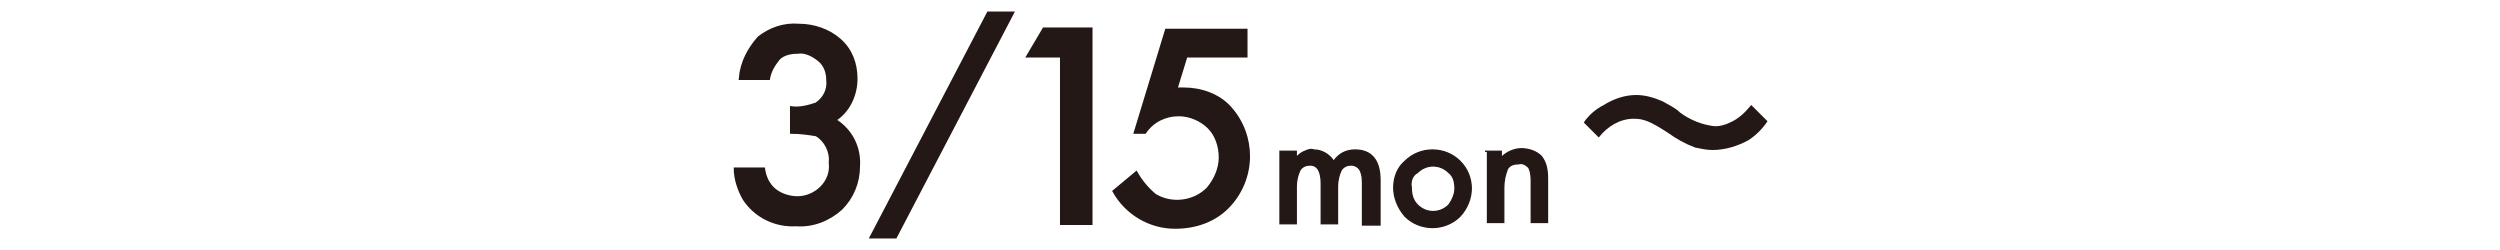
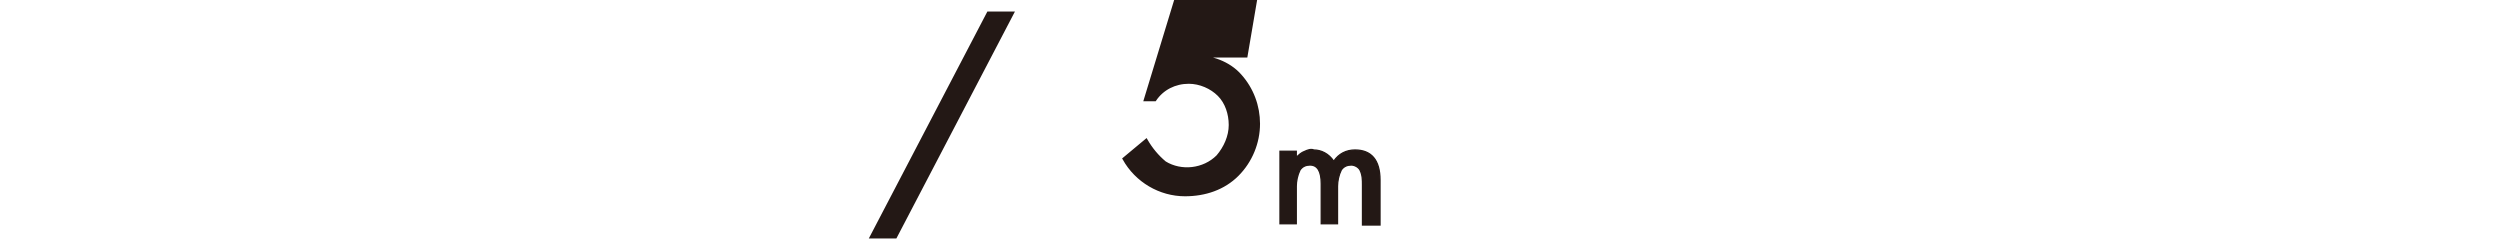
<svg xmlns="http://www.w3.org/2000/svg" enable-background="new 0 0 200 20" viewBox="0 0 200 20">
  <g fill="#231815">
    <g stroke="#231815" stroke-miterlimit="10">
-       <path d="m63.3 10.6v-2c.7.1 1.4-.1 2-.3.6-.4 1-1.1.9-1.9 0-.6-.2-1.2-.7-1.6s-1.1-.7-1.7-.6c-.5 0-1.1.1-1.5.5-.4.5-.7 1-.8 1.6h-2.3c.1-1.3.7-2.4 1.5-3.3.9-.7 2-1.1 3.2-1 1.2 0 2.4.4 3.3 1.2s1.3 1.9 1.3 3.1c0 1.3-.6 2.6-1.7 3.3 1.3.8 2 2.2 1.9 3.7 0 1.3-.5 2.5-1.4 3.4-1 .9-2.3 1.4-3.6 1.3-1.7.1-3.3-.7-4.2-2.1-.4-.7-.7-1.6-.7-2.4h2.3c.1.7.4 1.3.9 1.7s1.2.6 1.8.6c.7 0 1.4-.3 1.9-.8s.8-1.2.7-2c.1-.9-.4-1.8-1.1-2.2-.6-.1-1.3-.2-2-.2z" stroke-width=".204" />
-       <path d="m84.9 4.5h-2.7l1.3-2.2h3.8v15.6h-2.4z" stroke-width=".204" />
-       <path d="m99.7 4.5h-4.8l-.8 2.6h.3s.2 0 .3 0c1.4 0 2.8.5 3.7 1.5 1 1.1 1.5 2.5 1.5 3.9 0 1.5-.6 3-1.7 4.1s-2.6 1.6-4.2 1.6c-2 0-3.9-1.1-4.9-2.9l1.8-1.5c.4.7.9 1.3 1.5 1.8 1.3.8 3.1.6 4.2-.5.6-.7 1-1.6 1-2.5s-.3-1.8-.9-2.4-1.5-1-2.4-1c-1.1 0-2.1.5-2.7 1.4h-.8l2.5-8.2h6.4z" stroke-width=".204" />
+       <path d="m99.7 4.5h-4.8h.3s.2 0 .3 0c1.4 0 2.8.5 3.7 1.5 1 1.1 1.5 2.5 1.5 3.9 0 1.5-.6 3-1.7 4.1s-2.6 1.6-4.2 1.6c-2 0-3.9-1.1-4.9-2.9l1.8-1.5c.4.7.9 1.3 1.5 1.8 1.3.8 3.1.6 4.2-.5.6-.7 1-1.6 1-2.5s-.3-1.8-.9-2.4-1.5-1-2.4-1c-1.1 0-2.1.5-2.7 1.4h-.8l2.5-8.2h6.4z" stroke-width=".204" />
      <path d="m102.4 12.1h1.3v.5c.2-.2.4-.4.7-.5.2-.1.5-.2.7-.1.6 0 1.2.3 1.6.9.4-.6 1-.9 1.7-.9 1.3 0 2 .8 2 2.4v3.6h-1.4v-3.2c0-.4 0-.8-.2-1.2-.1-.2-.4-.4-.7-.4s-.6.1-.8.4c-.2.4-.3.9-.3 1.3v3h-1.3v-3.2c0-1-.3-1.5-.9-1.5-.3 0-.6.1-.8.4-.2.4-.3.9-.3 1.3v3h-1.3z" stroke-width=".106" />
-       <path d="m111.5 15c0-.8.3-1.6.9-2.1 1.2-1.2 3.2-1.2 4.4 0s1.2 3.1 0 4.4c-.6.6-1.4.9-2.2.9s-1.6-.3-2.2-.9c-.6-.7-.9-1.5-.9-2.3zm1.4 0c0 .5.1 1 .5 1.4.7.7 1.8.7 2.5 0 .3-.4.5-.9.5-1.3 0-.5-.1-1-.5-1.3-.7-.7-1.8-.7-2.5 0-.4.2-.6.7-.5 1.2z" stroke-width=".106" />
-       <path d="m118.8 12.1h1.3v.5c.4-.4 1-.7 1.6-.7s1.2.2 1.6.6c.4.5.5 1.1.5 1.8v3.5h-1.3v-3.2c0-.4 0-.8-.2-1.2-.2-.2-.5-.4-.8-.3-.4 0-.7.1-.9.4-.2.5-.3 1-.3 1.5v2.8h-1.3v-5.7z" stroke-width=".106" />
    </g>
-     <path d="m126.7 9.8c.4-.6 1-1.1 1.6-1.4.8-.5 1.7-.8 2.6-.8.7 0 1.4.2 2.1.5.5.3 1 .5 1.4.9.8.6 1.8 1 2.8 1.1.4 0 .8-.1 1.2-.3.7-.3 1.2-.8 1.7-1.4l1.3 1.3c-.4.6-.9 1.1-1.5 1.5-.9.5-1.9.8-2.9.8-.5 0-.9-.1-1.4-.2-.8-.3-1.5-.7-2.2-1.2-1.4-.9-1.9-1.1-2.7-1.1-1.1 0-2.1.6-2.8 1.5z" />
    <path d="m71.6 18.9h-1.8l9.3-17.8h1.8z" stroke="#231815" stroke-miterlimit="10" stroke-width=".359" />
  </g>
</svg>